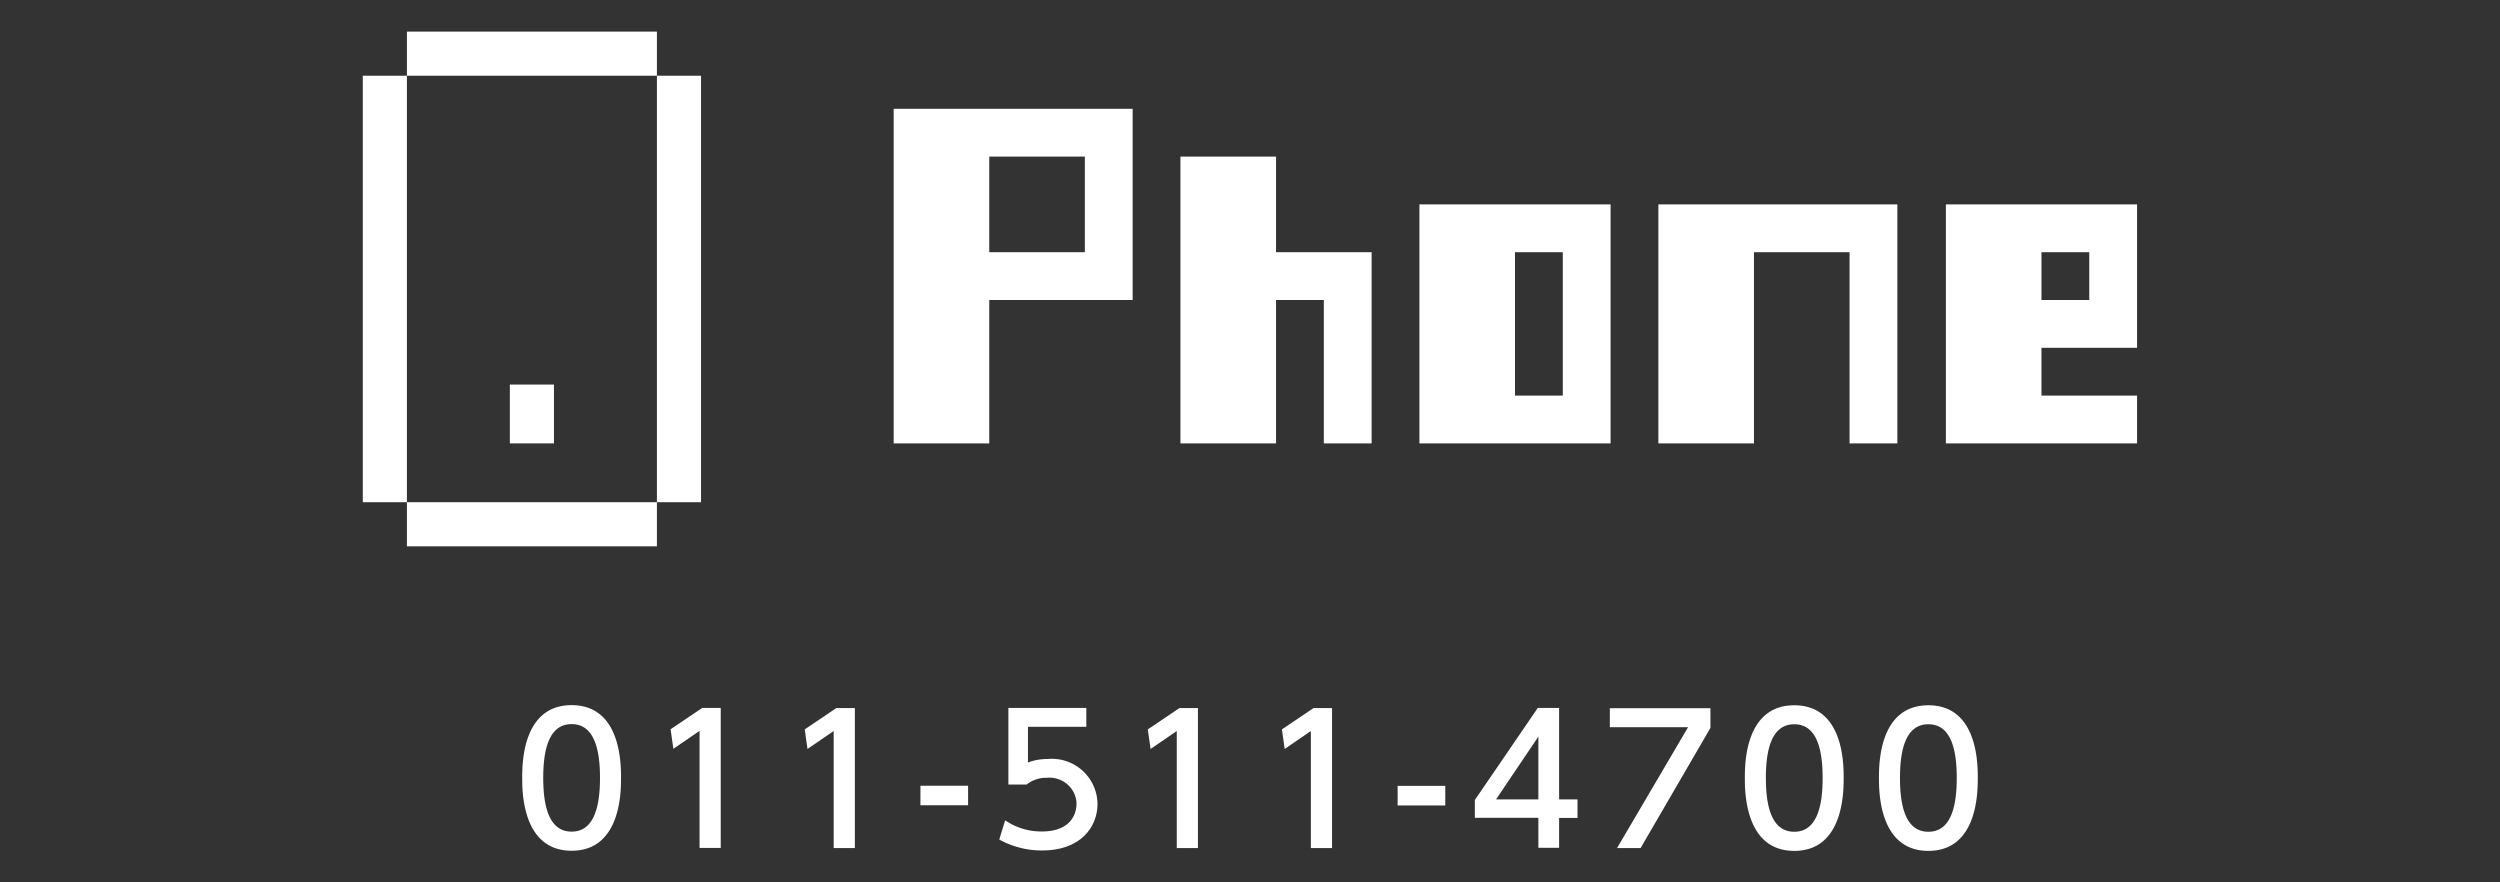
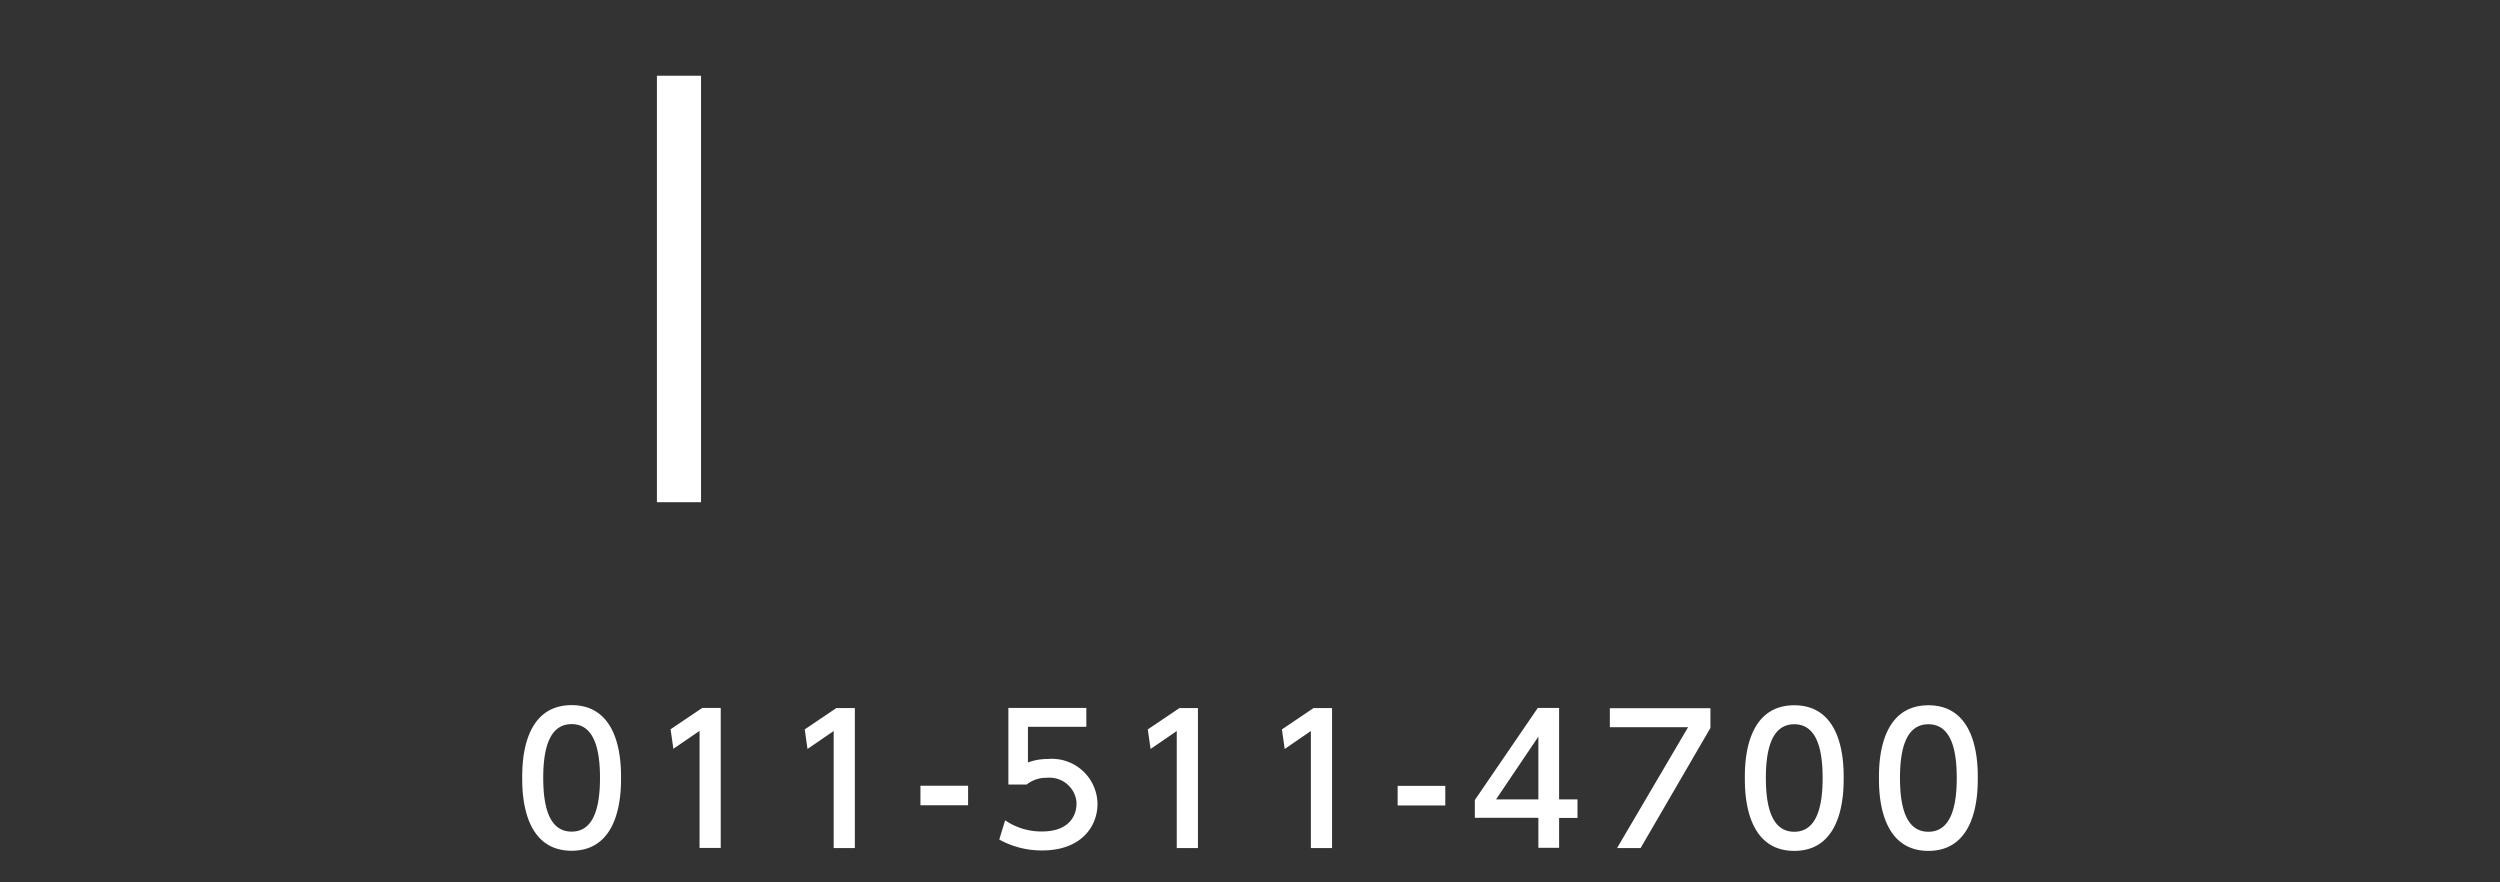
<svg xmlns="http://www.w3.org/2000/svg" data-name="レイヤー 13" viewBox="0 0 170 60">
  <rect x="0" y="0" width="170" height="60" fill="#333333" stroke="none" />
  <g data-name="グループ 612">
    <g data-name="グループ 611">
      <g data-name="グループ 610" fill="#fff">
-         <path data-name="長方形 9142" d="M24.67 5.15h3v29h-3z" />
        <path data-name="長方形 9144" d="M44.67 5.15h3v29h-3z" />
-         <path data-name="長方形 9141" d="M27.67 2.15h17v3h-17z" />
-         <path data-name="長方形 9143" d="M27.67 34.15h17v3h-17z" />
-         <path data-name="長方形 9145" d="M34.67 26.15h3v4h-3z" />
      </g>
    </g>
-     <path data-name="パス 1873" d="M60.77 30.15V7.4h16.25v13h-9.75v9.75h-6.5Zm6.5-13h6.5v-6.5h-6.5v6.5Zm13 13v-19.5h6.5v6.5h6.5v13h-3.25V20.4h-3.25v9.75h-6.5Zm16.25 0V13.9h13v16.25h-13Zm6.5-3.25h3.25v-9.75h-3.25v9.75Zm9.75 3.25V13.9h16.25v16.25h-3.25v-13h-6.5v13h-6.5Zm19.55 0V13.9h13v9.75h-6.5v3.25h6.5v3.25h-13Zm6.5-9.75h3.25v-3.25h-3.25v3.25Z" fill="#fff" />
    <path data-name="パス 1875" d="M38.87 57.85c3.36 0 3.36-4.03 3.36-4.96s0-4.94-3.36-4.94-3.36 4.02-3.36 4.94 0 4.96 3.36 4.96Zm0-1.3c-1.54 0-1.93-1.73-1.93-3.66 0-1.82.35-3.65 1.93-3.65s1.93 1.82 1.93 3.65-.35 3.66-1.93 3.66Zm6.73-6.96.19 1.33 1.78-1.22v7.96h1.44v-9.52h-1.26l-2.15 1.45Zm9.12 0 .19 1.34 1.78-1.22v7.96h1.44v-9.52h-1.26l-2.15 1.45Zm7.87 3.84v1.33h3.24v-1.33h-3.24Zm11.28-5.29h-5.3v5.21h1.24c.39-.31.87-.47 1.37-.46 1.01-.1 1.92.63 2.02 1.64v.14c0 .79-.5 1.87-2.34 1.87-.89.01-1.77-.25-2.51-.76l-.4 1.31c.89.49 1.9.75 2.92.74 2.68 0 3.76-1.66 3.76-3.16a3.103 3.103 0 0 0-3.13-3.07c-.08 0-.15 0-.23.01-.47 0-.93.07-1.37.24v-2.43h3.97v-1.3Zm4.18 1.46.19 1.33 1.78-1.22v7.96h1.44v-9.52H80.2l-2.15 1.45Zm9.12 0 .19 1.33 1.78-1.22v7.96h1.44v-9.52h-1.26l-2.15 1.45Zm7.87 3.84v1.33h3.24v-1.33h-3.24Zm10.98 4.22v-2.04h1.25v-1.26h-1.25v-6.22h-1.45l-4.28 6.26v1.21h4.32v2.04h1.41Zm-1.41-7.57v4.27h-2.88l2.88-4.27Zm4.86-1.94v1.3h5.32l-4.83 8.22h1.6l4.75-8.17v-1.34h-6.84Zm12.54 9.71c3.36 0 3.36-4.03 3.36-4.96s0-4.94-3.36-4.94-3.36 4.02-3.36 4.94 0 4.96 3.36 4.96Zm0-1.3c-1.54 0-1.93-1.73-1.93-3.66 0-1.82.35-3.65 1.93-3.65s1.93 1.82 1.93 3.65-.35 3.66-1.93 3.66Zm9.12 1.3c3.36 0 3.36-4.03 3.36-4.96s0-4.94-3.36-4.94-3.36 4.02-3.36 4.94 0 4.96 3.36 4.96Zm0-1.3c-1.54 0-1.93-1.73-1.93-3.66 0-1.82.35-3.65 1.93-3.65s1.93 1.82 1.93 3.65-.35 3.66-1.93 3.66Z" fill="#fff" />
  </g>
</svg>